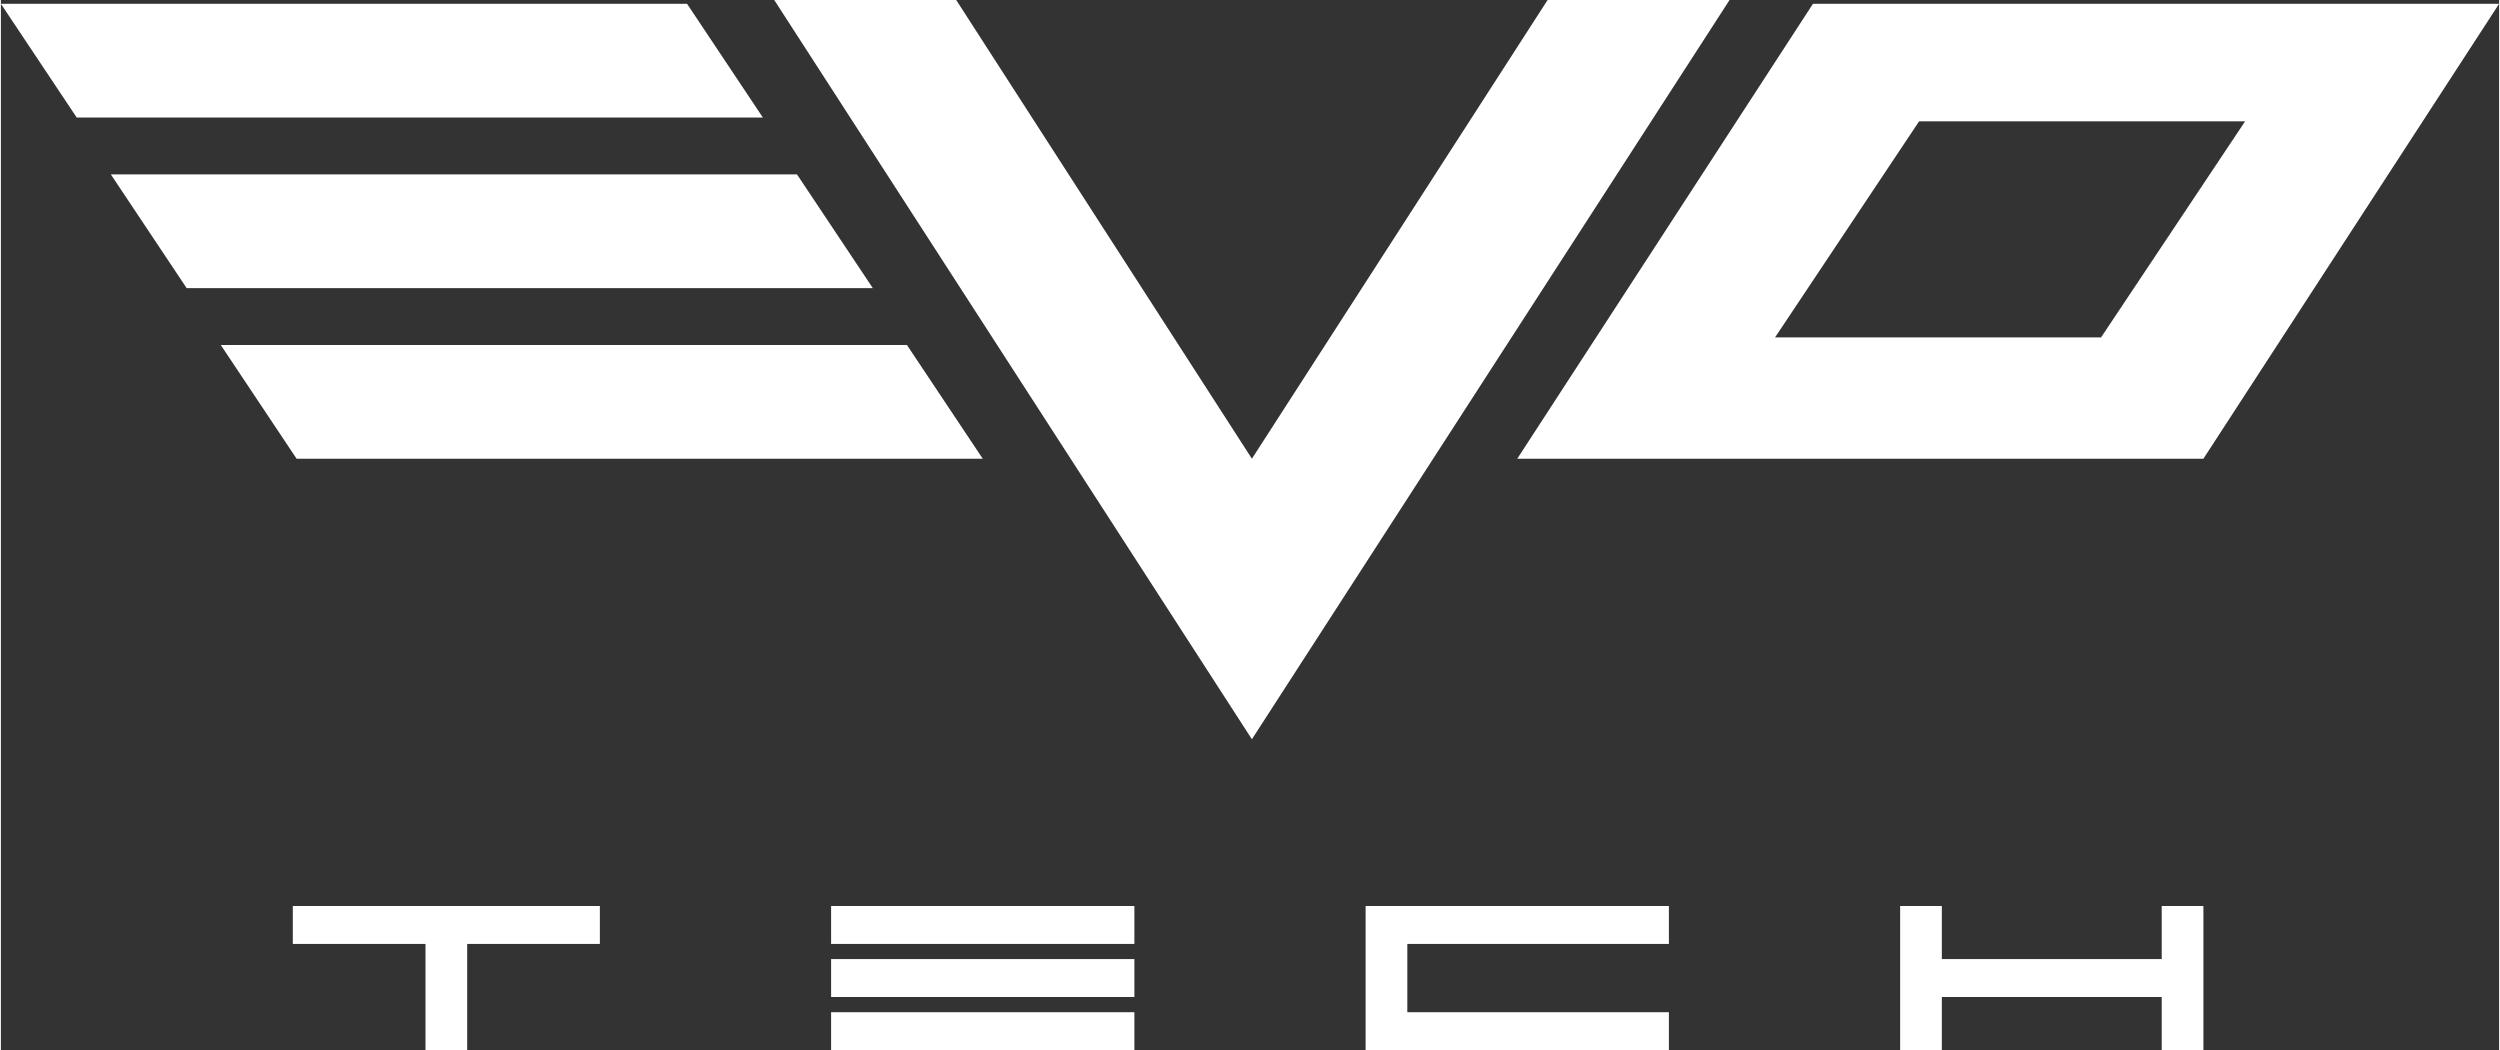
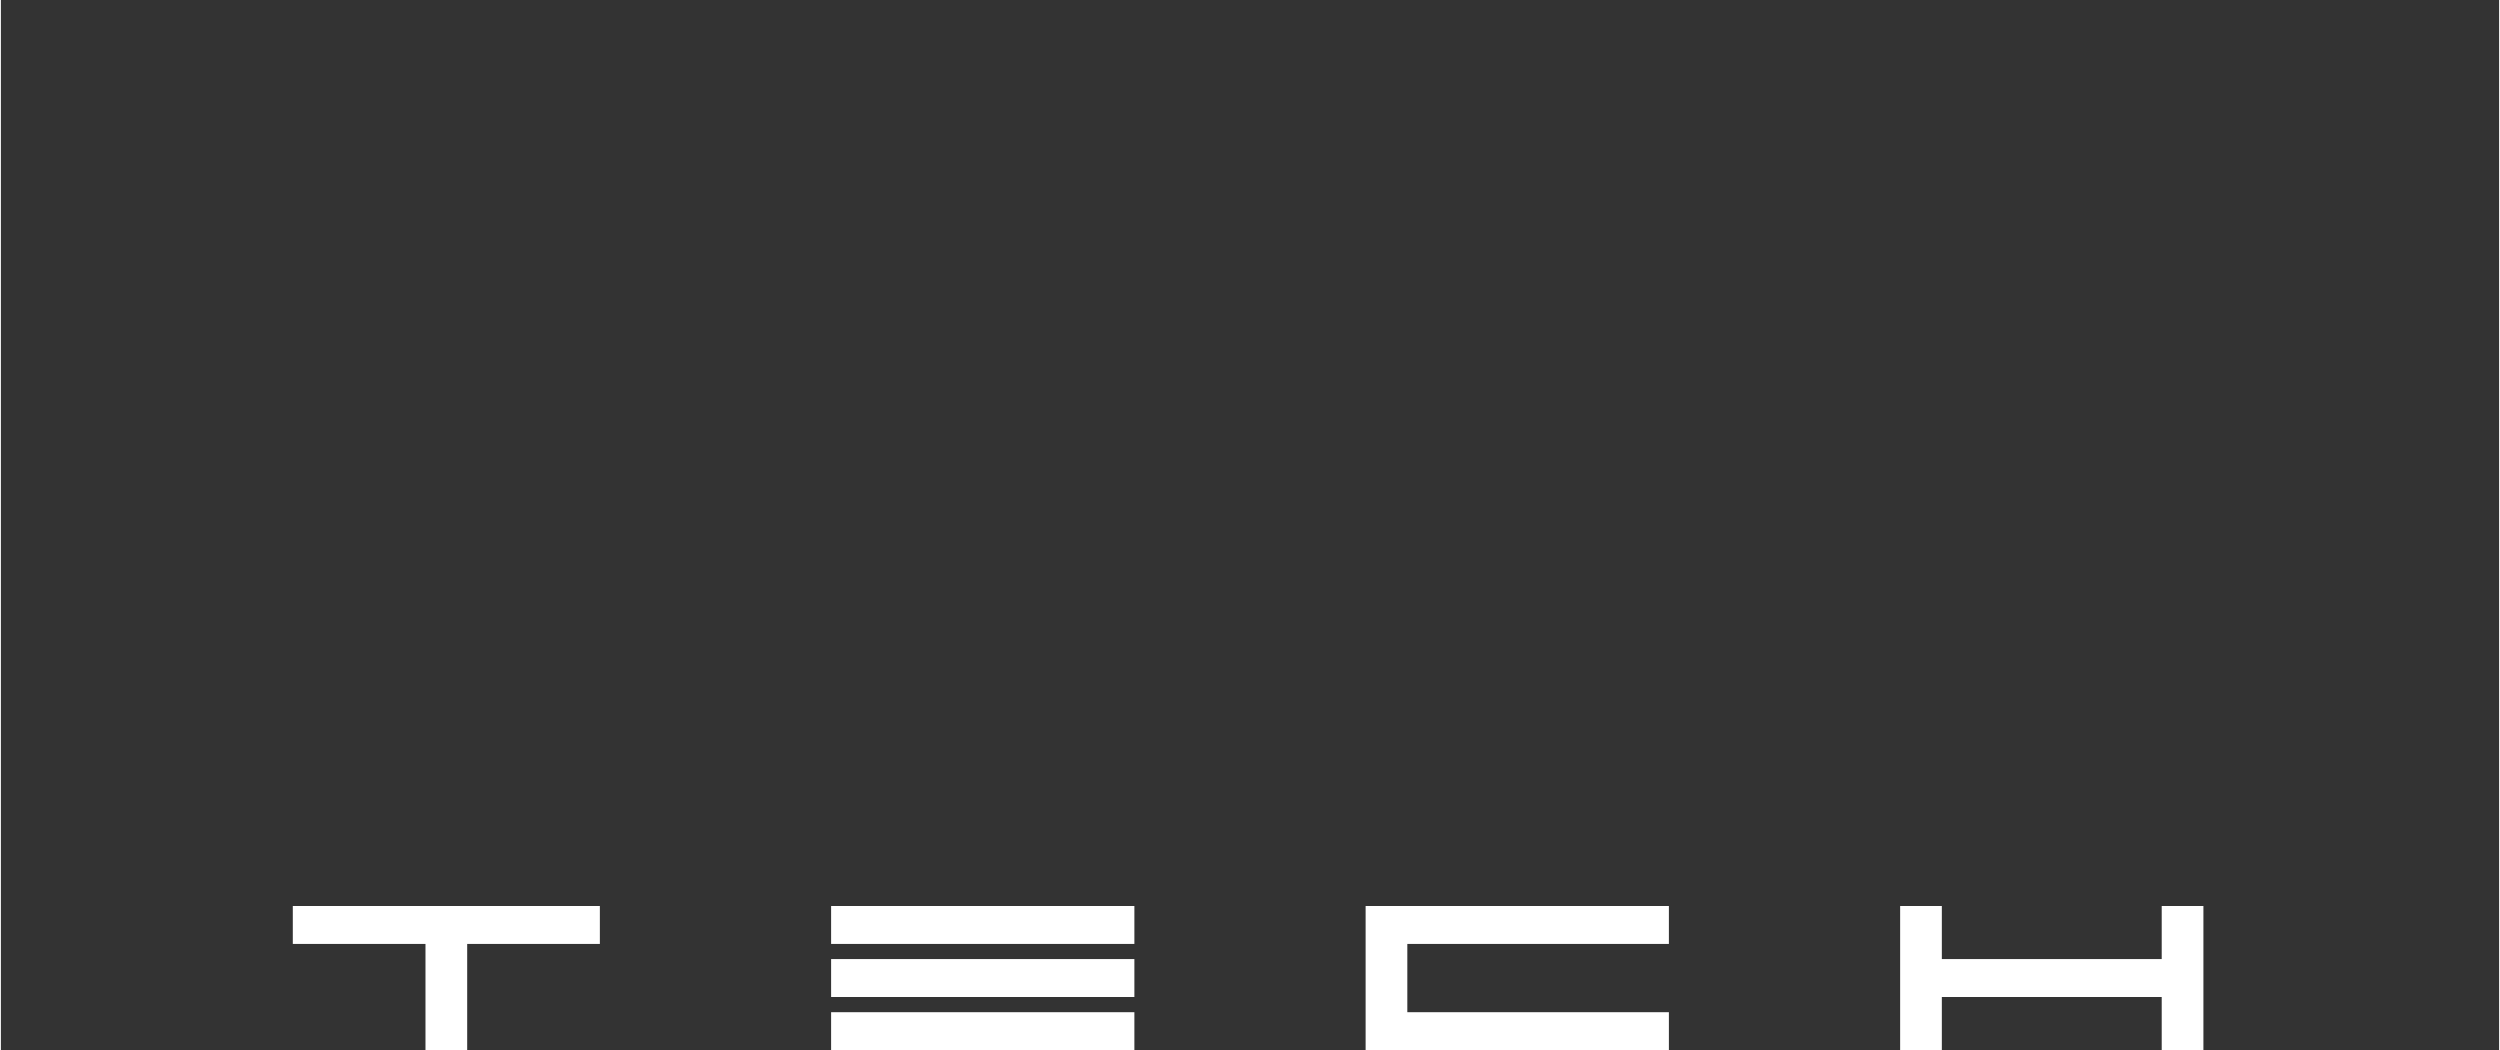
<svg xmlns="http://www.w3.org/2000/svg" xml:space="preserve" width="15.675mm" height="6.584mm" style="shape-rendering:geometricPrecision; text-rendering:geometricPrecision; image-rendering:optimizeQuality; fill-rule:evenodd; clip-rule:evenodd" viewBox="0 0 0.659 0.277">
  <rect x="0" y="0" width="0.659" height="0.277" fill="#333333" stroke="none" />
  <defs>
    <style type="text/css">
   
    .fil0 {fill:white}
   
  </style>
  </defs>
  <g id="Слой_x0020_1">
-     <path class="fil0" d="M0.456 4.20665e-006l-0.126 0.195 -0.126 -0.195 0.048 0 0.078 0.121 0.078 -0.121 0.048 0zm-0.456 0.001l0.181 0 0.02 0.03 -0.181 0 -0.02 -0.03zm0.029 0.045l0.181 0 0.02 0.03 -0.181 0 -0.02 -0.03zm0.029 0.045l0.181 0 0.02 0.03 -0.181 0 -0.02 -0.03zm0.601 -0.09l-0.181 0 -0.078 0.12 0.181 0 0.078 -0.12zm-0.067 0.031l-0.086 0 -0.038 0.057 0.086 0 0.038 -0.057z" />
    <path class="fil0" d="M0.078 0.239c0.027,0 0.054,0 0.08,0l0 0.01 -0.035 0 0 0.028 -0.011 0 0 -0.028 -0.035 0 0 -0.01zm0.141 0l0.08 0 0 0.01 -0.08 0 0 -0.01zm0 0.028l0.08 0 0 0.01 -0.08 0 0 -0.01zm0 -0.014l0.08 0 0 0.01 -0.08 0 0 -0.01zm0.141 -0.014l0.08 0 0 0.01 -0.069 0 0 0.018 0.069 0 0 0.01 -0.08 0 0 -8.41329e-006c0,-0.013 0,-0.025 0,-0.038zm0.152 0.014l0.058 0 0 -0.014 0.011 0c0,0.013 0,0.026 0,0.038l-0.011 0 0 -0.014 -0.058 0 0 0.014 -0.011 0c0,-0.013 0,-0.026 0,-0.038l0.011 0 0 0.014z" />
  </g>
</svg>